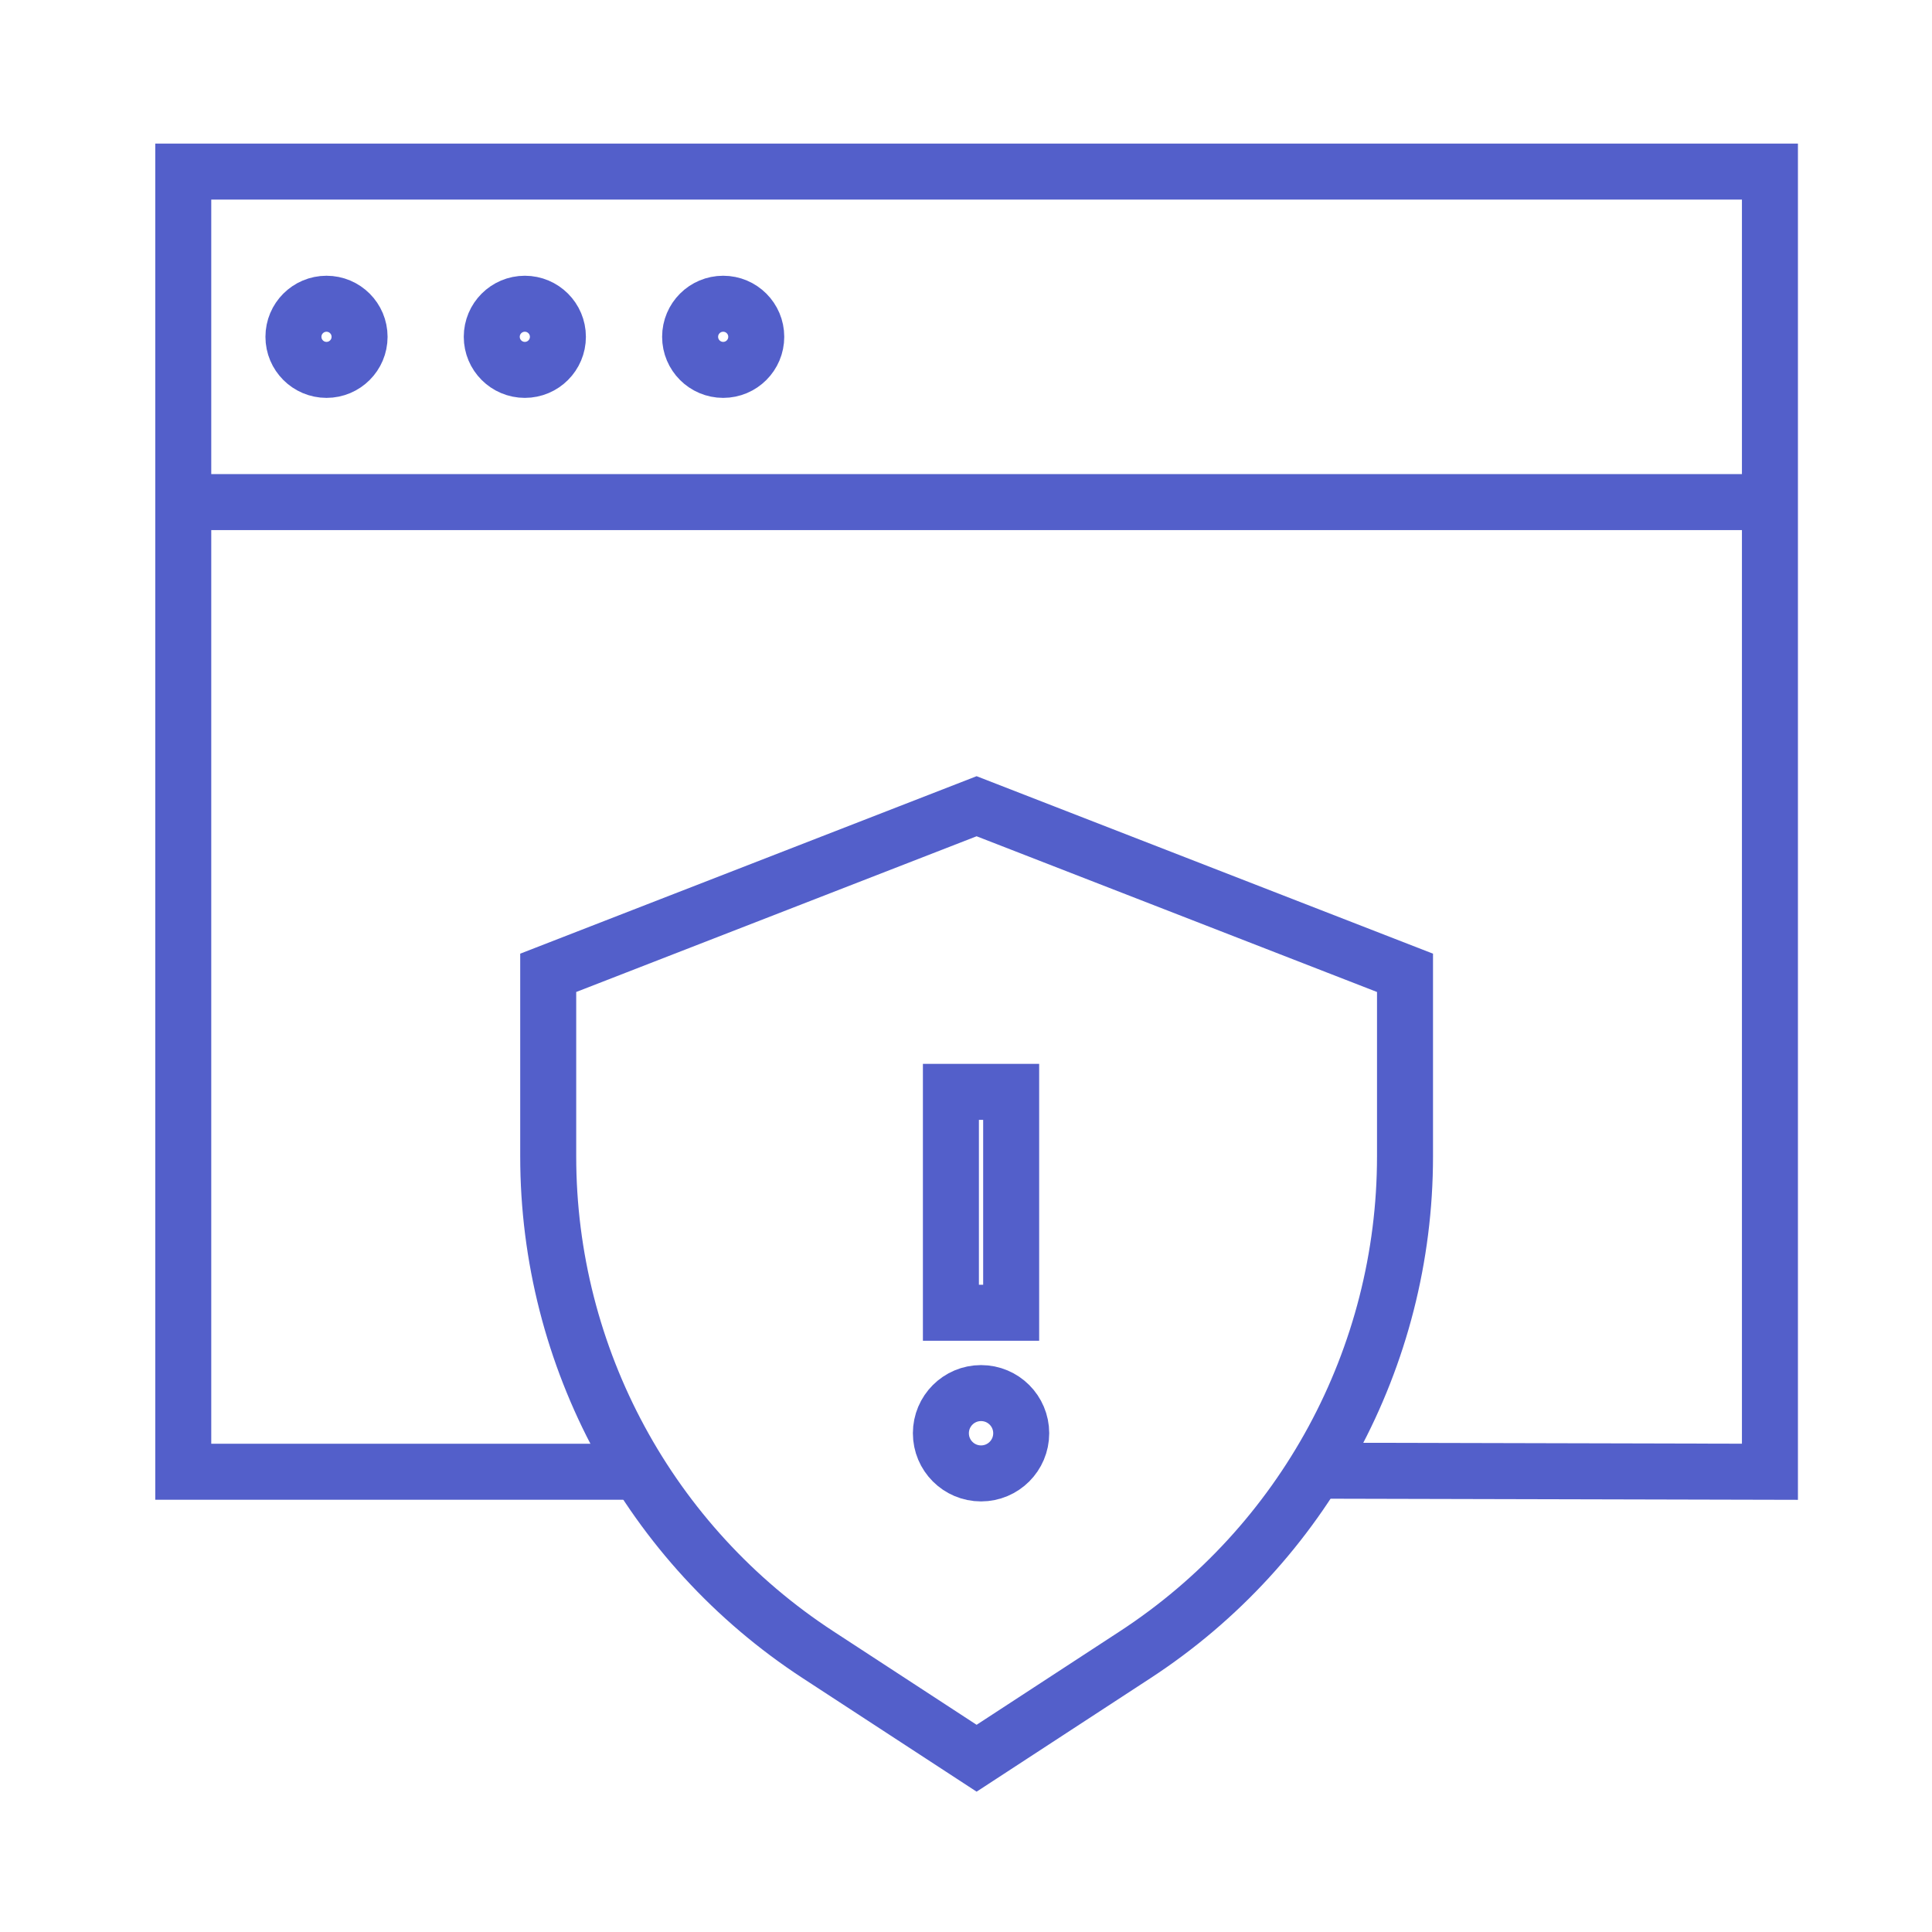
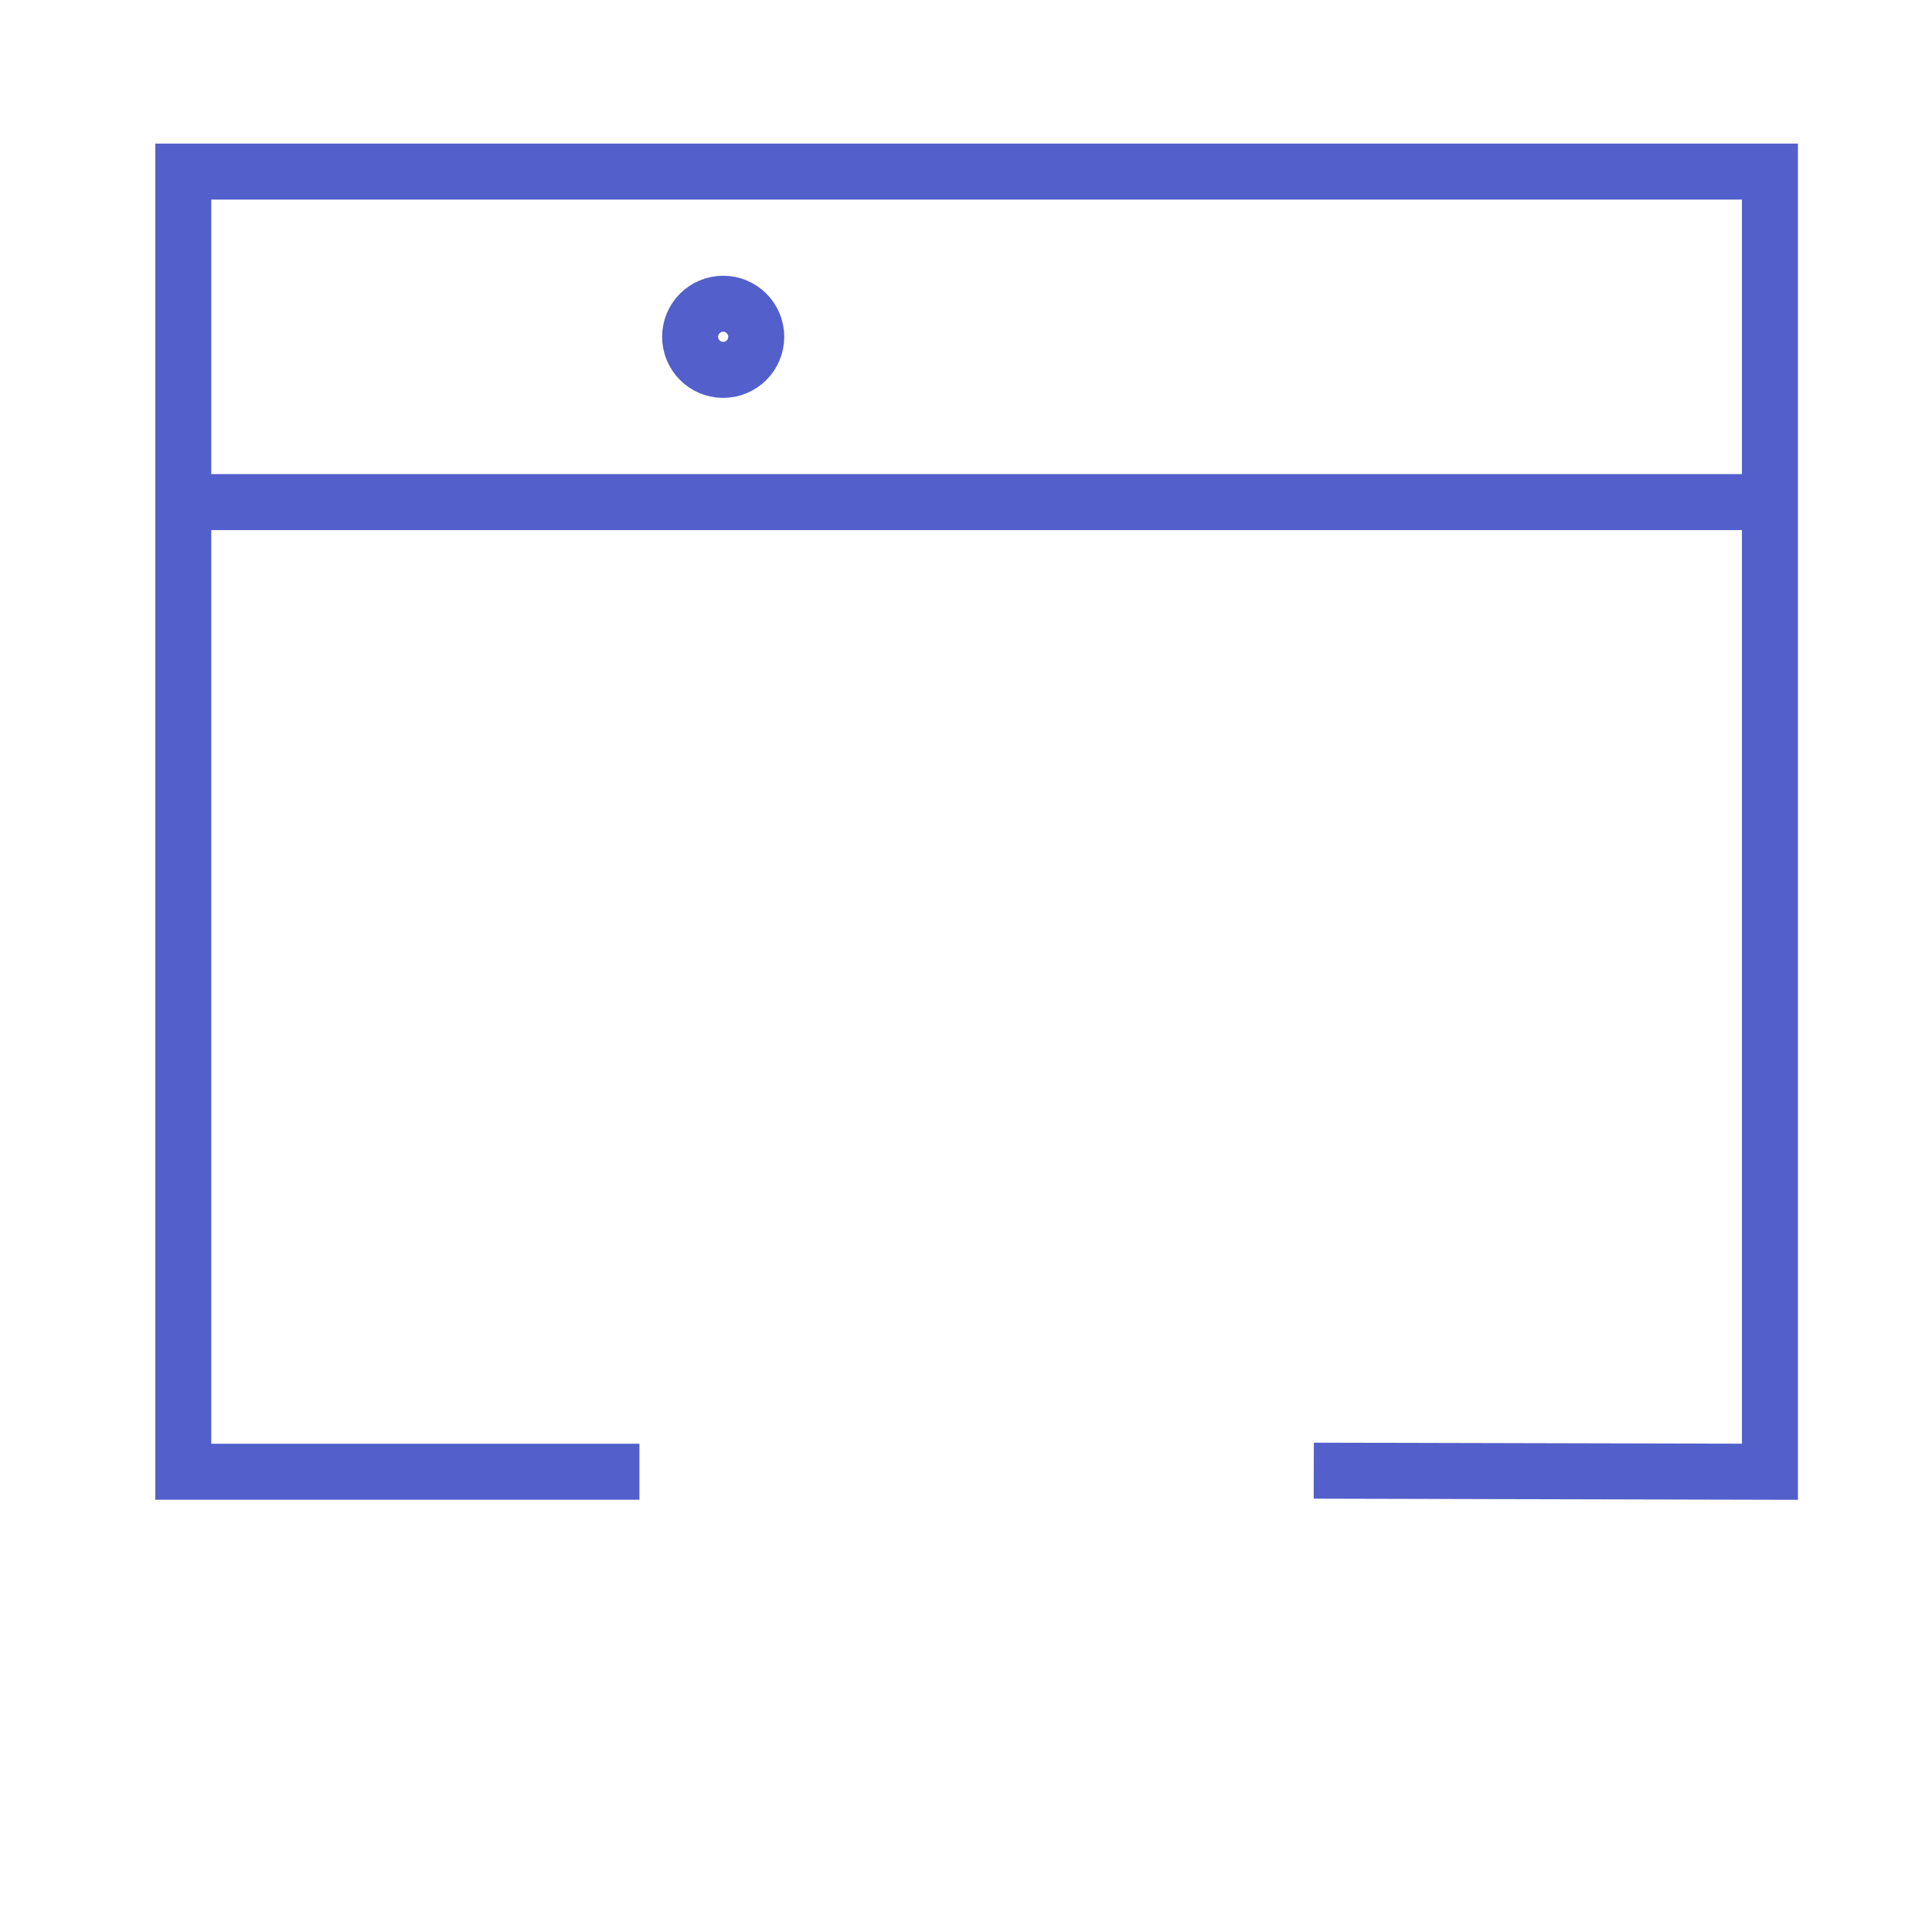
<svg xmlns="http://www.w3.org/2000/svg" width="69" height="69" viewBox="0 0 69 69" fill="none">
  <path d="M22.837 52.563H6.545V6.128H63.212V52.563L46.92 52.524" stroke="#535FCA" stroke-width="2" />
  <path d="M6.545 17.932H63.212" stroke="#535FCA" stroke-width="2" />
-   <circle cx="11.661" cy="12.029" r="1.181" stroke="#535FCA" stroke-width="2" />
-   <circle cx="18.744" cy="12.029" r="1.181" stroke="#535FCA" stroke-width="2" />
  <circle cx="25.828" cy="12.029" r="1.181" stroke="#535FCA" stroke-width="2" />
-   <path d="M19.579 34.744L34.879 28.794L50.179 34.744V41.301C50.179 48.479 46.555 55.172 40.544 59.096L34.879 62.794L29.213 59.096C23.202 55.172 19.579 48.479 19.579 41.301L19.579 34.744Z" stroke="#535FCA" stroke-width="2" />
-   <path d="M33.961 38.995H36.113V46.884H33.961L33.961 38.995Z" stroke="#535FCA" stroke-width="2" />
-   <path d="M36.472 51.187C36.472 51.98 35.83 52.622 35.037 52.622C34.245 52.622 33.603 51.98 33.603 51.187C33.603 50.395 34.245 49.753 35.037 49.753C35.83 49.753 36.472 50.395 36.472 51.187Z" stroke="#535FCA" stroke-width="2" />
</svg>